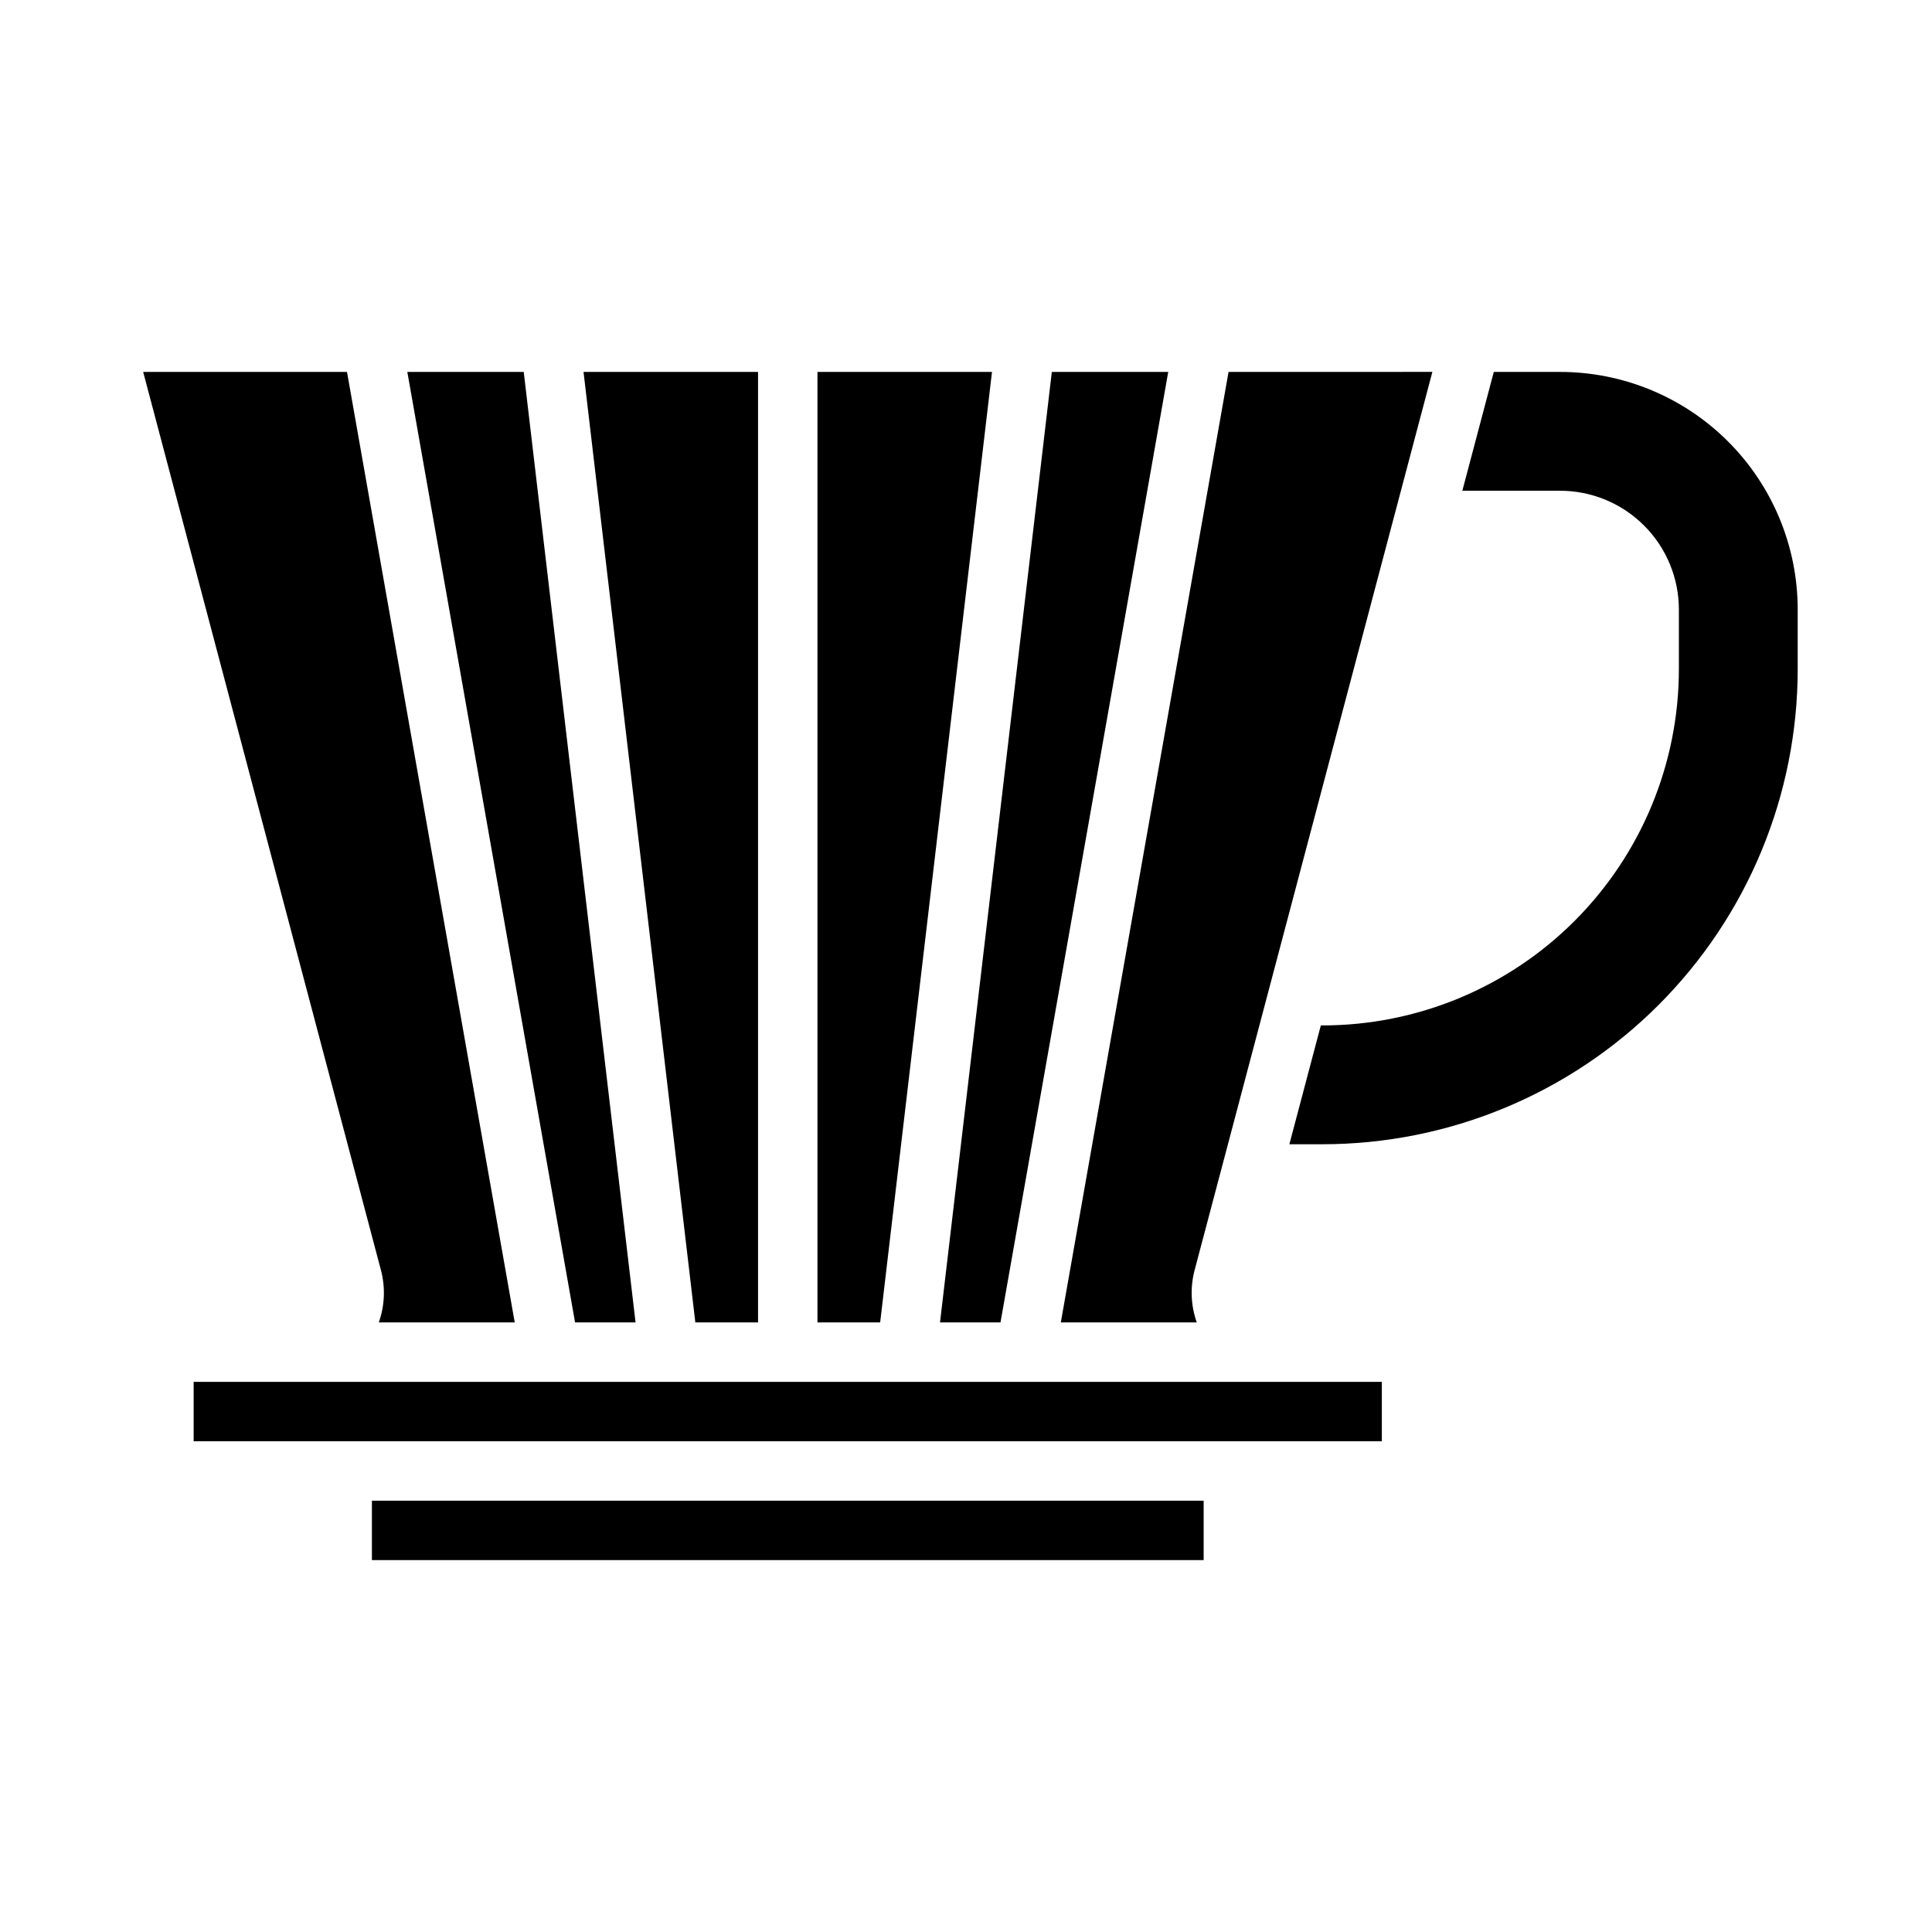
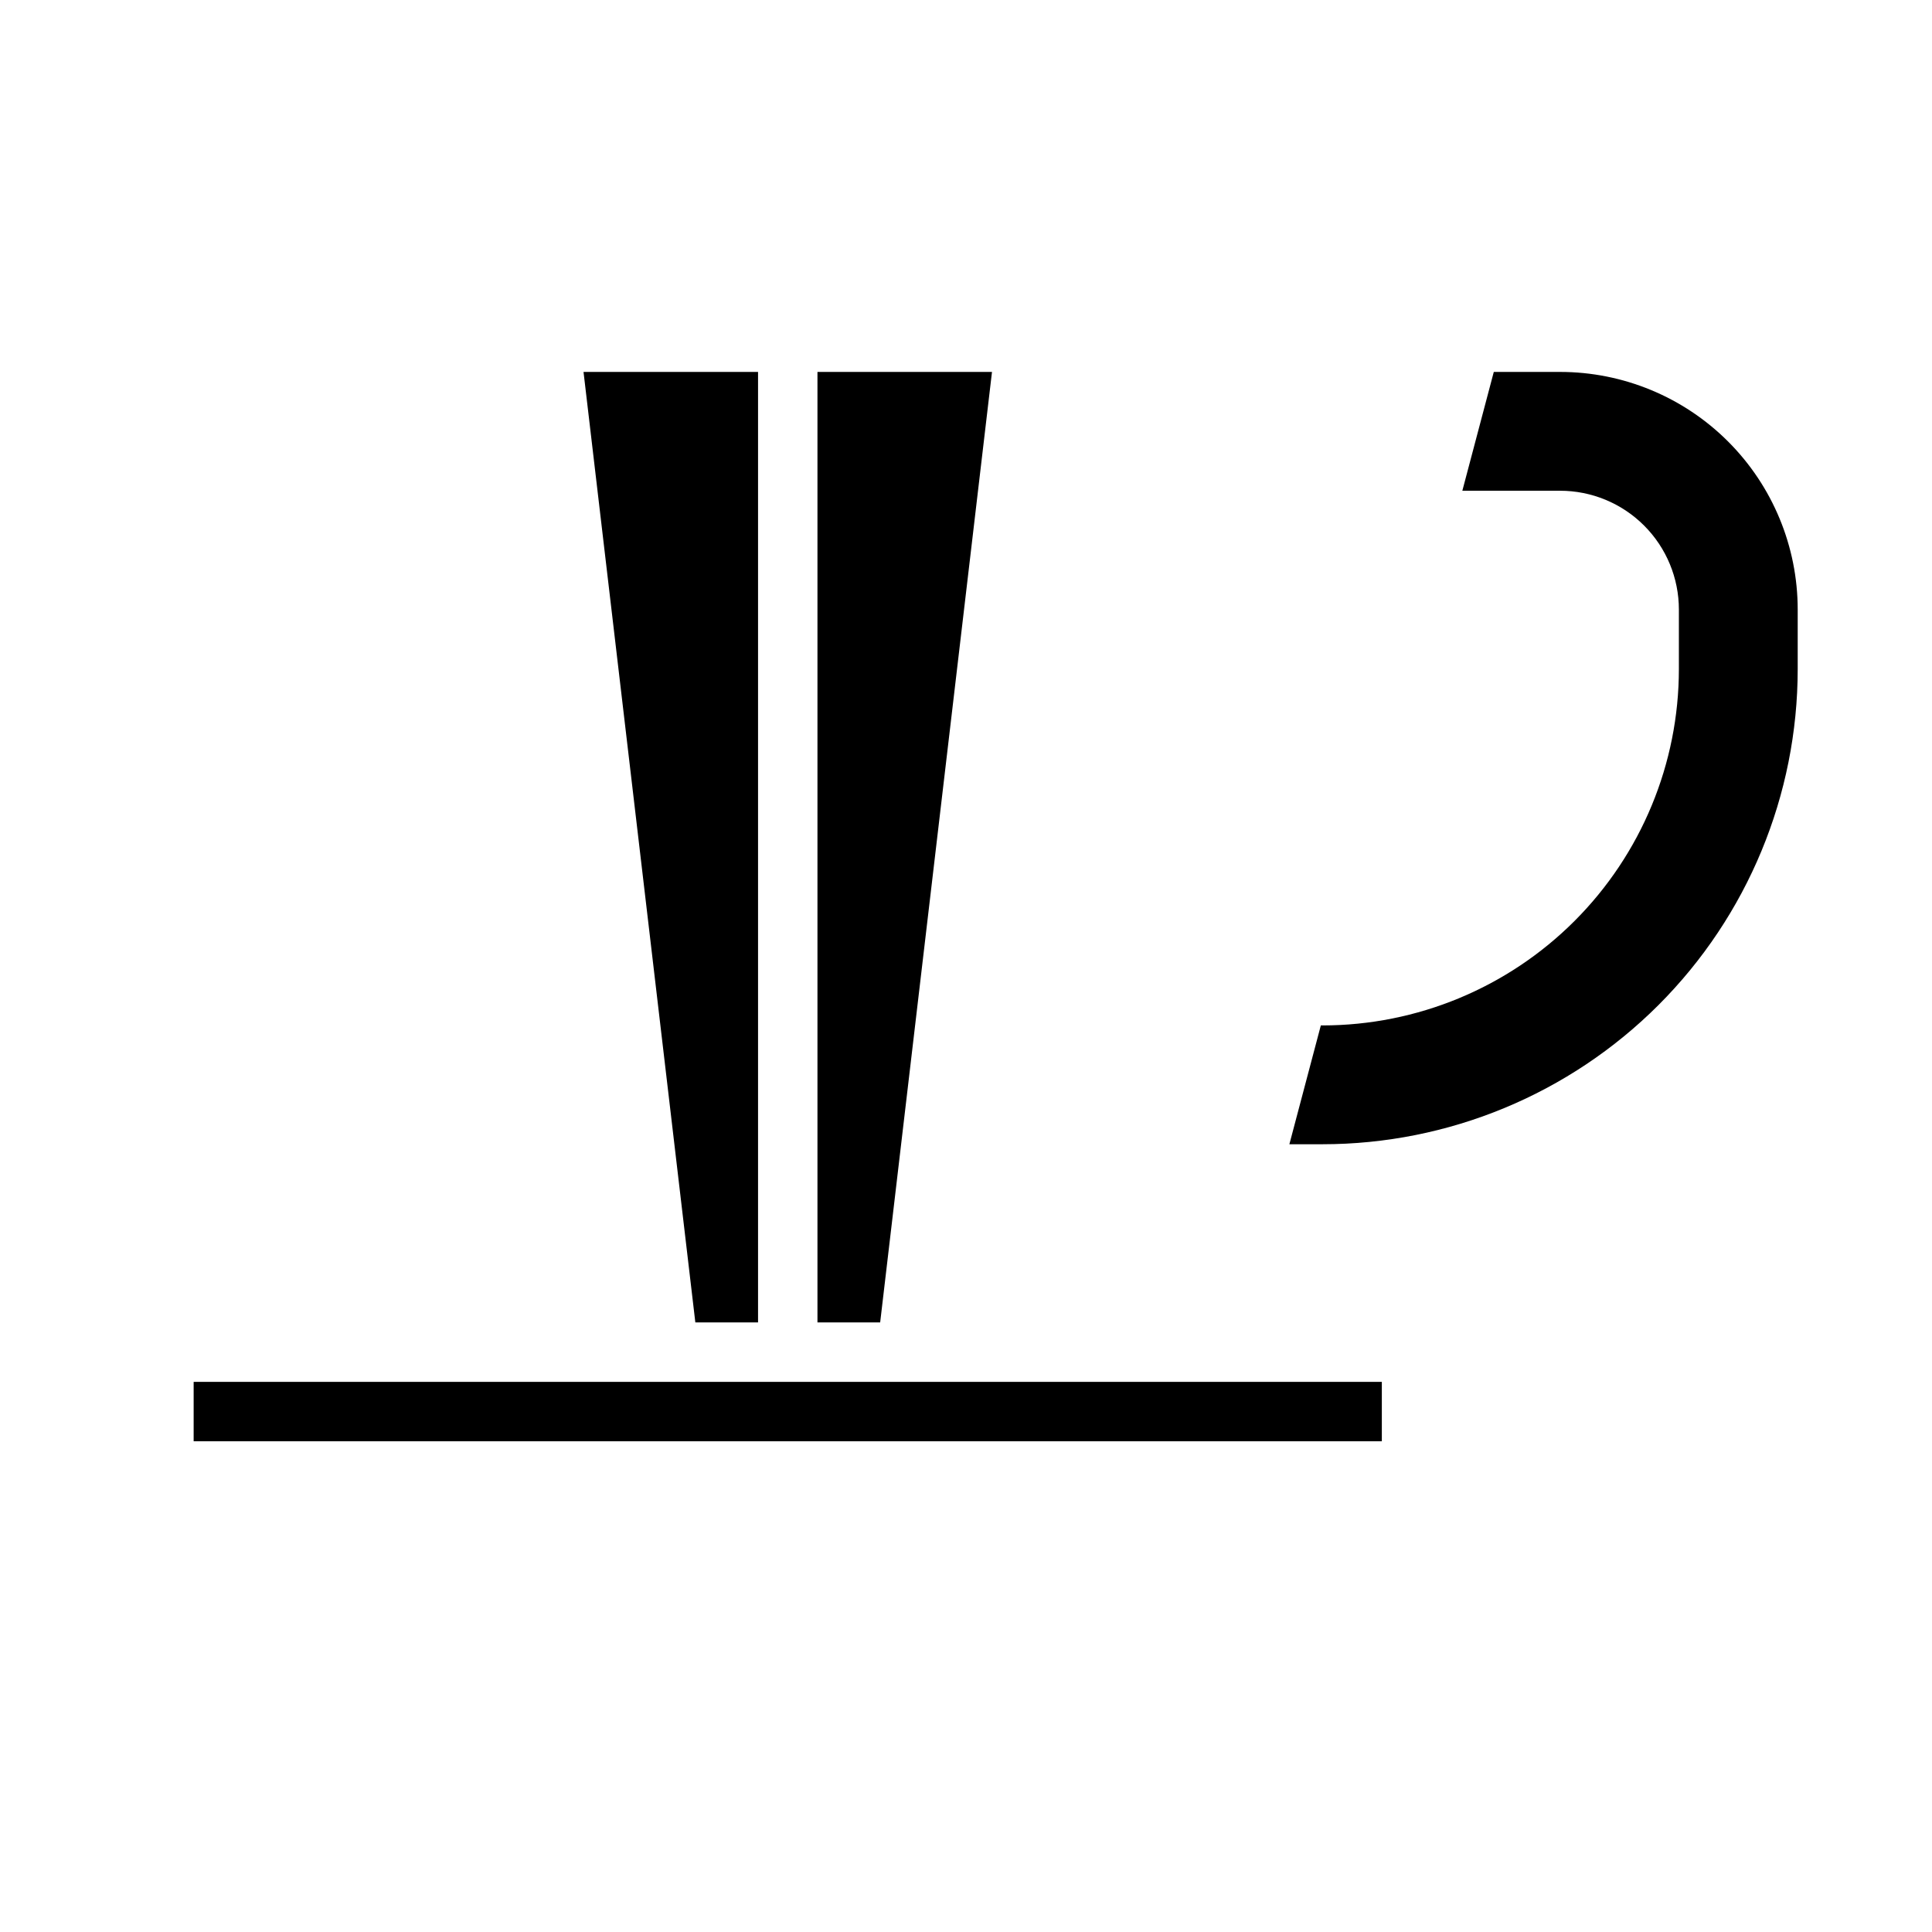
<svg xmlns="http://www.w3.org/2000/svg" fill="#000000" width="800px" height="800px" version="1.1" viewBox="144 144 512 512">
  <g>
-     <path d="m409.14 494.46 44.457-251.9h-30.852l-29.633 251.9z" />
    <path d="m406.89 242.56h-46.254v251.9h16.617z" />
-     <path d="m244.38 494.46h36.031l-44.453-251.9h-54.016l62.996 237.99c1.227 4.59 1.031 9.441-0.559 13.914z" />
    <path d="m344.89 494.46v-251.9h-46.25l29.633 251.9z" />
-     <path d="m242.56 541.7h220.42v15.742h-220.42z" />
-     <path d="m312.43 494.46-29.637-251.9h-30.848l44.453 251.9z" />
    <path d="m195.32 510.21h314.88v15.742h-314.88z" />
-     <path d="m469.58 242.56-44.453 251.9h36.031c-1.59-4.473-1.785-9.324-0.559-13.914l62.996-237.99z" />
    <path d="m620.41 305.54v15.742c0 33.406-13.27 65.441-36.891 89.062-23.621 23.621-55.656 36.891-89.062 36.891h-8.758l8.336-31.488h0.422c25.055 0 49.082-9.953 66.797-27.668 17.719-17.715 27.668-41.742 27.668-66.797v-15.742c0-8.352-3.316-16.359-9.223-22.266-5.902-5.906-13.914-9.223-22.266-9.223h-25.898l8.336-31.488h17.562c16.703 0 32.723 6.633 44.531 18.445 11.812 11.809 18.445 27.828 18.445 44.531z" />
  </g>
</svg>